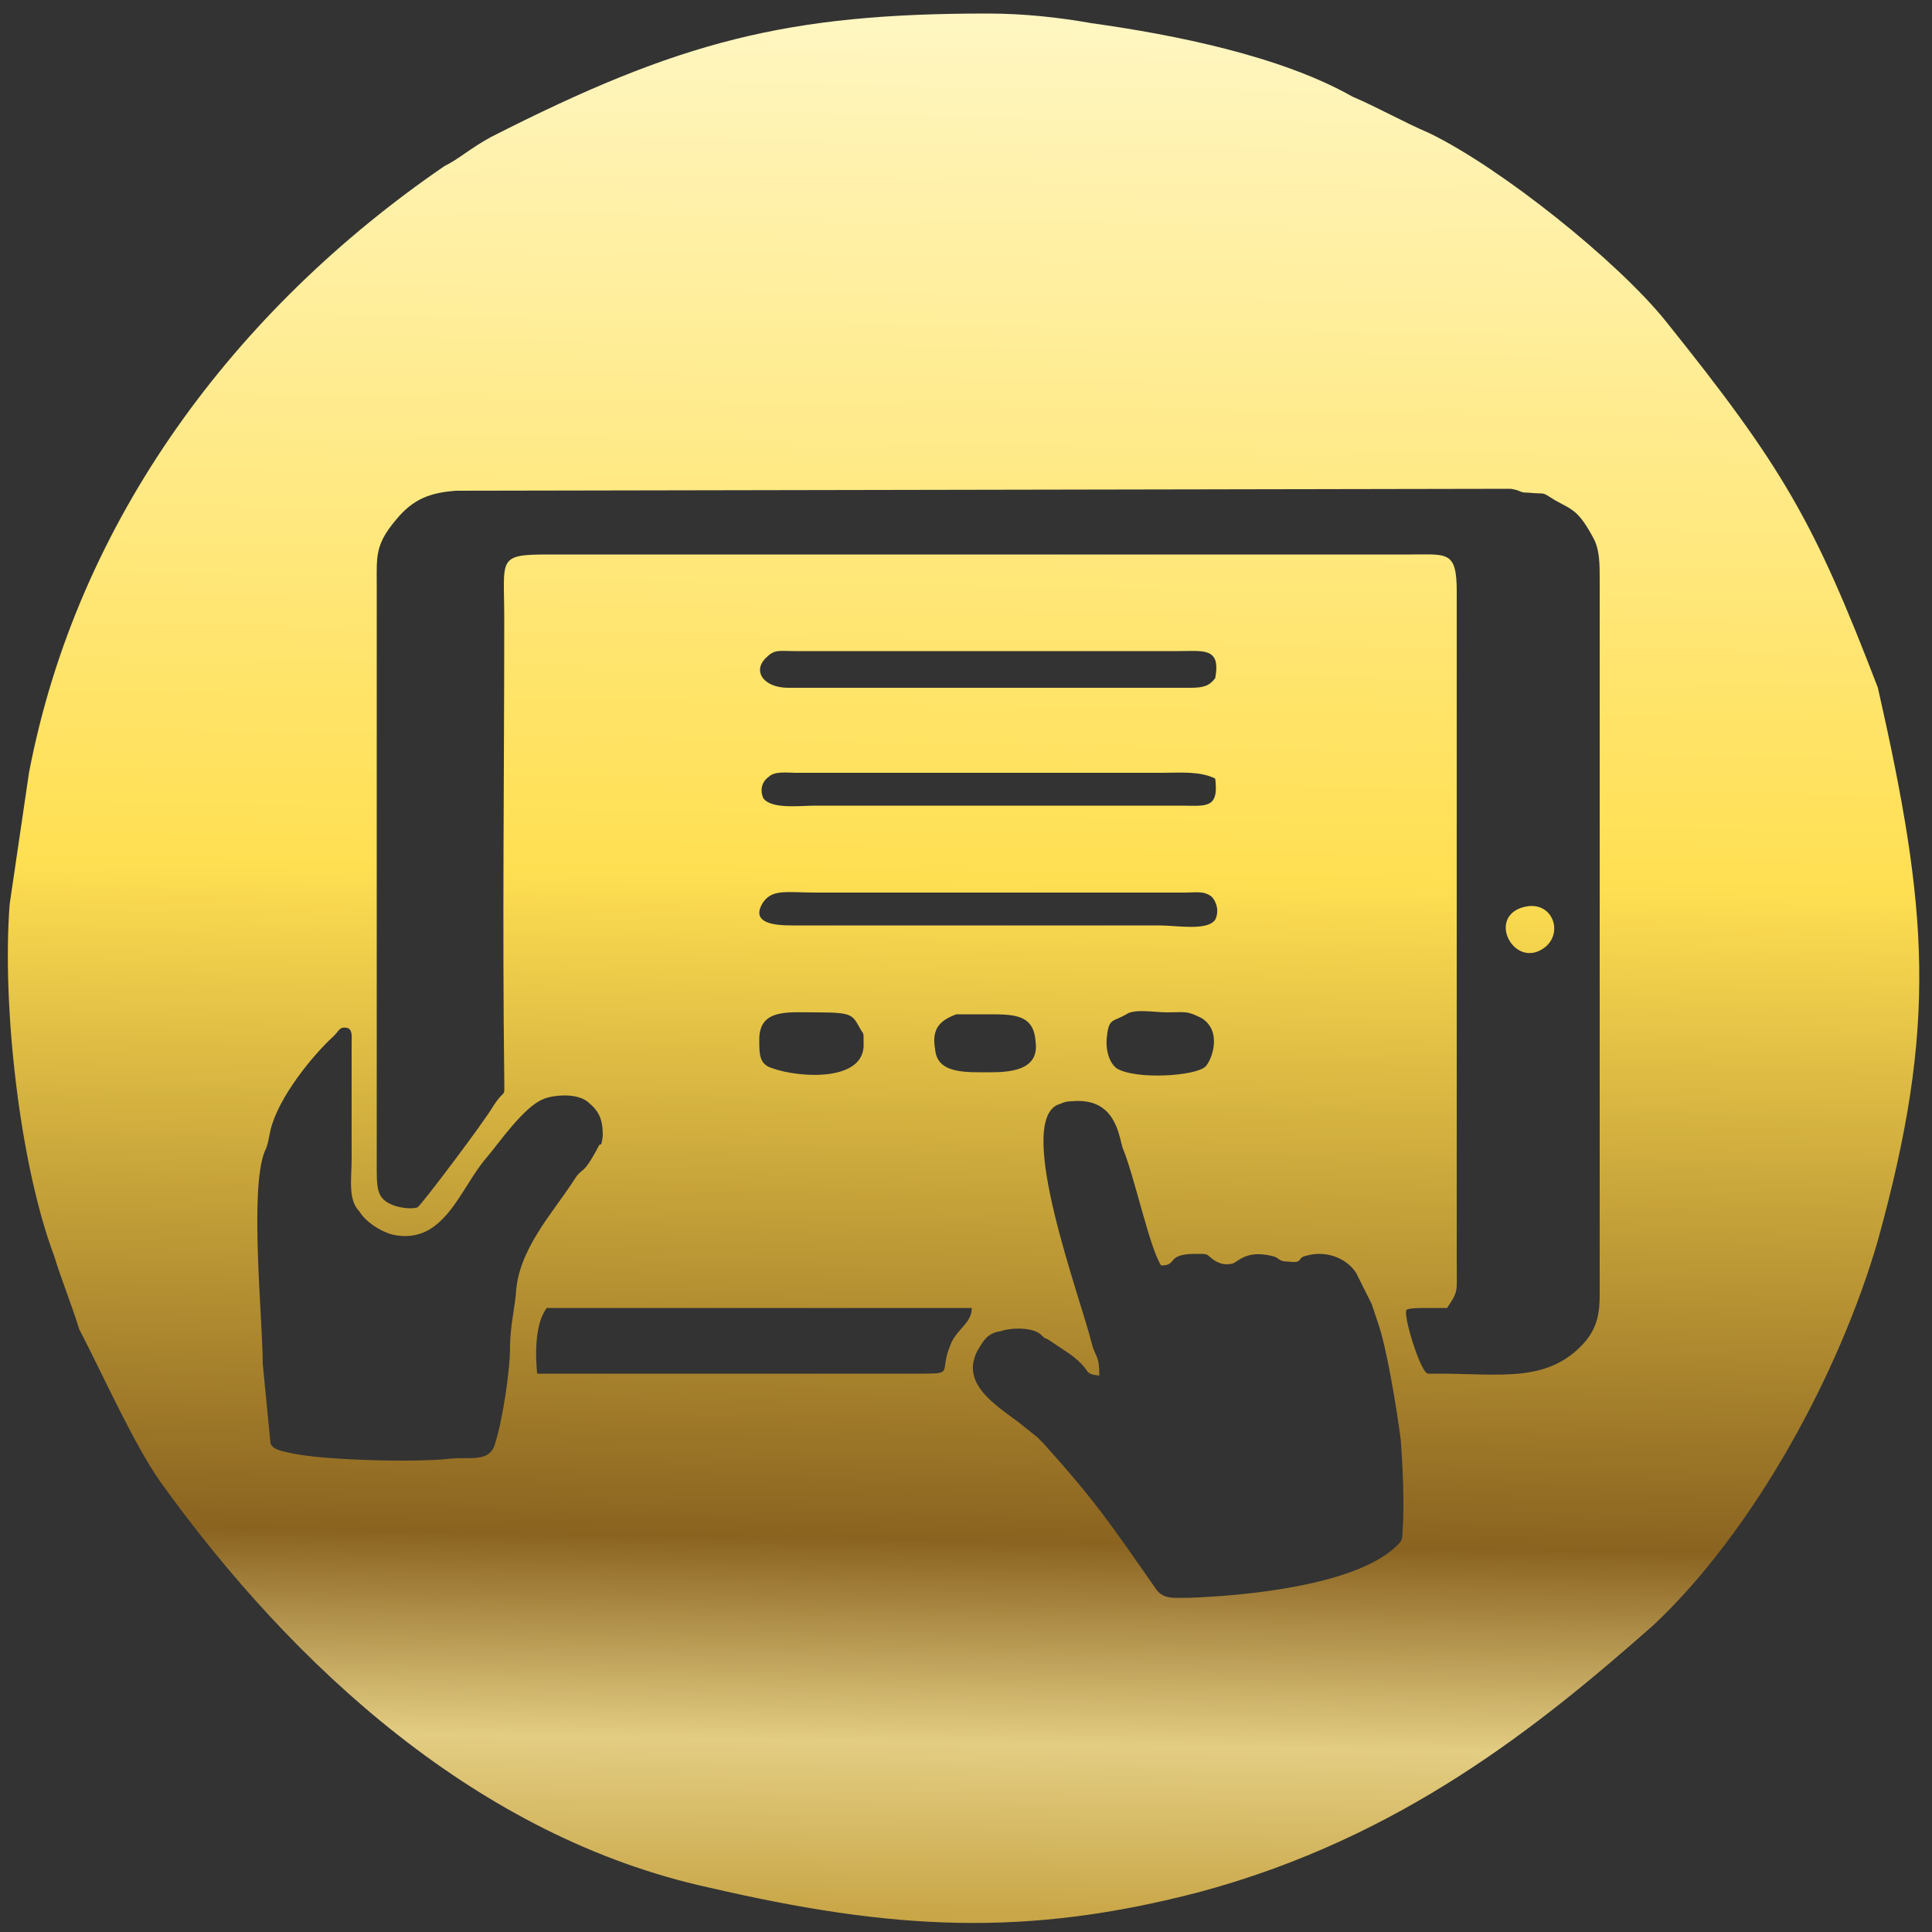
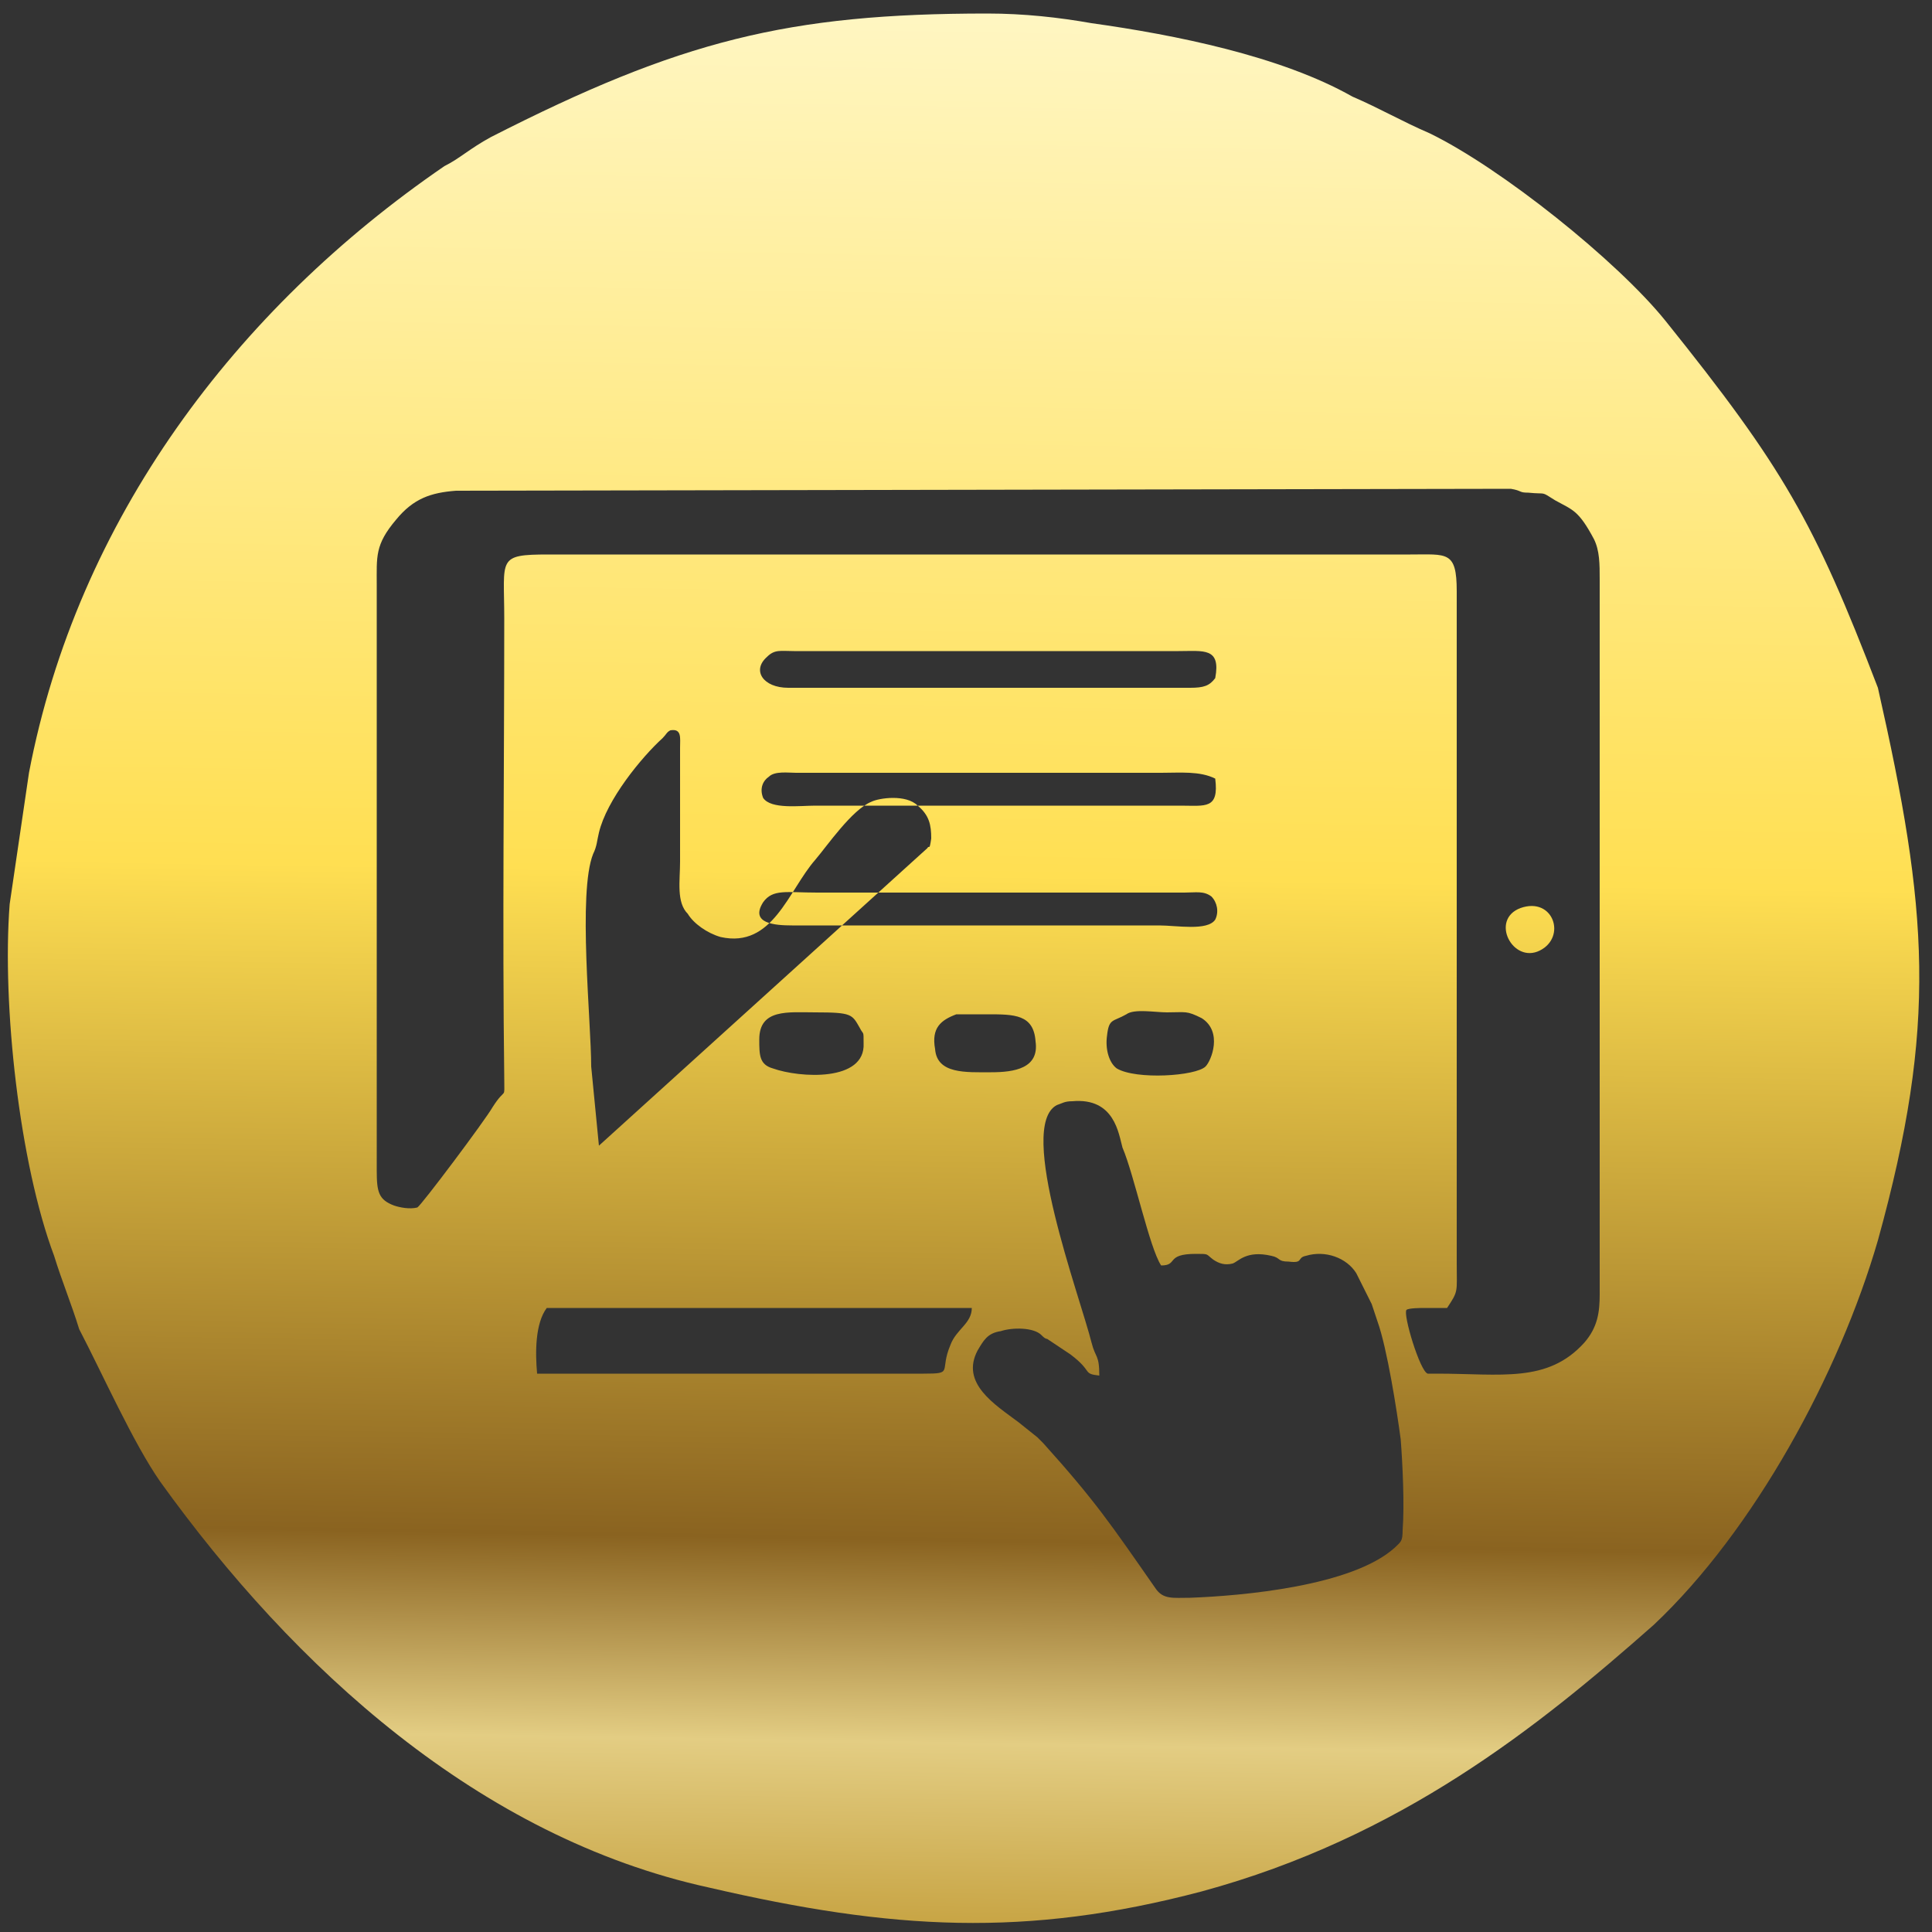
<svg xmlns="http://www.w3.org/2000/svg" xml:space="preserve" width="1000px" height="1000px" style="shape-rendering:geometricPrecision; text-rendering:geometricPrecision; image-rendering:optimizeQuality; fill-rule:evenodd; clip-rule:evenodd" viewBox="0 0 1000 1000">
  <rect x="0" y="0" width="1000" height="1000" fill="#333333" stroke="none" />
  <defs>
    <style type="text/css">  .fil0 {fill:url(#id0)}  </style>
    <linearGradient id="id0" gradientUnits="userSpaceOnUse" x1="494.503" y1="995.136" x2="510.913" y2="6.997">
      <stop offset="0" style="stop-opacity:1; stop-color:#C8A545" />
      <stop offset="0.094" style="stop-opacity:1; stop-color:#E3CD83" />
      <stop offset="0.2" style="stop-opacity:1; stop-color:#8A6320" />
      <stop offset="0.549" style="stop-opacity:1; stop-color:#FFDF52" />
      <stop offset="1" style="stop-opacity:1; stop-color:#FFF6C2" />
    </linearGradient>
  </defs>
  <g id="Слой_x0020_1">
-     <path class="fil0" d="M478 711l-200 0c-1,-11 -1,-26 5,-34l220 0c0,8 -8,11 -11,19 -6,14 2,15 -14,15zm123 -56c9,0 2,-6 18,-6 7,0 5,0 9,3 3,2 6,3 10,2 3,-1 7,-7 20,-4 5,1 3,3 9,3 8,1 4,-2 9,-3 10,-3 21,1 26,9l8 16c1,3 2,6 3,9 5,14 10,46 12,61 1,13 2,34 1,47 0,6 -1,6 -4,9 -22,20 -79,25 -106,26 -9,0 -14,1 -18,-5 -23,-33 -31,-45 -58,-75 -1,-1 -1,-1 -3,-3l-10 -8c-12,-9 -30,-20 -21,-37 3,-5 5,-9 12,-10 6,-2 17,-2 21,2 1,1 2,2 3,2l12 8c12,9 6,10 15,11 0,-11 -2,-9 -4,-17 -6,-24 -39,-112 -18,-123 3,-1 4,-2 8,-2 22,-2 24,17 26,24 6,14 14,52 20,61zm-291 -62c-9,17 -8,10 -13,18 -11,17 -29,36 -30,59 -1,9 -3,18 -3,27 0,13 -4,39 -8,51 -3,9 -13,6 -23,7 -16,2 -66,1 -83,-3 -5,-1 -9,-2 -10,-5l-4 -41c0,-23 -7,-90 1,-110 2,-4 2,-7 3,-11 4,-17 22,-39 33,-49 2,-2 2,-3 4,-4 6,-1 5,4 5,9l0 59c0,10 -2,21 4,27 3,5 10,10 17,12 27,6 35,-24 49,-40 6,-7 19,-26 29,-30 4,-2 18,-4 24,2 6,5 7,10 7,17 -1,7 -1,3 -2,5zm273 -68c4,-3 15,-1 21,-1 10,0 10,-1 18,3 11,7 5,22 2,25 -5,5 -36,7 -46,1 -4,-3 -6,-10 -5,-17 1,-9 3,-7 10,-11zm-190 13c0,-16 15,-14 29,-14 19,0 19,1 23,8 2,4 2,1 2,8 1,20 -33,18 -47,13 -7,-2 -7,-7 -7,-15zm120 17c-13,0 -28,1 -29,-12 -2,-11 3,-15 11,-18l16 0c14,0 24,0 25,14 2,14 -11,16 -23,16zm-103 -76c-9,0 -22,-1 -15,-12 5,-7 12,-5 28,-5l190 0c6,0 10,-1 14,2 3,3 4,8 2,12 -4,6 -20,3 -29,3l-190 0zm12 -62c-8,0 -23,2 -27,-4 -2,-5 0,-9 3,-11 3,-3 10,-2 14,-2l189 0c10,0 20,-1 28,3 2,16 -5,14 -18,14l-189 0zm194 -61l-190 0c-6,0 -12,0 -18,0 -13,0 -19,-9 -11,-16 4,-4 7,-3 14,-3l199 0c13,0 22,-2 19,14 -3,4 -6,5 -13,5zm-421 250l0 -303c0,-15 -1,-21 10,-34 9,-11 18,-14 31,-15l546 -1c6,1 4,2 9,2 10,1 6,-1 14,4 9,5 12,5 20,20 3,6 3,13 3,21l0 370c0,9 -1,17 -8,25 -19,21 -43,16 -76,16l-5 0c-4,-1 -13,-31 -11,-33 1,-1 8,-1 9,-1 4,0 8,0 12,0 6,-9 5,-8 5,-23l0 -348c0,-21 -5,-19 -24,-19l-446 0c-27,0 -23,2 -23,33 0,78 -1,160 0,238 0,12 1,4 -6,15 -4,7 -37,51 -39,52 -4,1 -9,0 -12,-1 -8,-3 -9,-7 -9,-18zm-167 44c4,13 9,25 13,38 12,23 28,59 42,79 69,96 165,184 284,210 95,22 164,26 255,2 103,-28 174,-85 234,-138 52,-49 96,-130 116,-199 31,-112 26,-171 0,-286 -33,-86 -49,-114 -110,-190 -25,-31 -85,-79 -122,-97 -14,-6 -26,-13 -40,-19 -37,-21 -92,-32 -135,-38 -17,-3 -35,-5 -54,-5 -103,0 -159,14 -257,64 -11,6 -16,11 -24,15 -108,74 -190,183 -215,314l-10 68c-4,52 5,134 23,182zm759 -180c-16,6 -4,29 10,22 14,-7 7,-28 -10,-22z" />
+     <path class="fil0" d="M478 711l-200 0c-1,-11 -1,-26 5,-34l220 0c0,8 -8,11 -11,19 -6,14 2,15 -14,15zm123 -56c9,0 2,-6 18,-6 7,0 5,0 9,3 3,2 6,3 10,2 3,-1 7,-7 20,-4 5,1 3,3 9,3 8,1 4,-2 9,-3 10,-3 21,1 26,9l8 16c1,3 2,6 3,9 5,14 10,46 12,61 1,13 2,34 1,47 0,6 -1,6 -4,9 -22,20 -79,25 -106,26 -9,0 -14,1 -18,-5 -23,-33 -31,-45 -58,-75 -1,-1 -1,-1 -3,-3l-10 -8c-12,-9 -30,-20 -21,-37 3,-5 5,-9 12,-10 6,-2 17,-2 21,2 1,1 2,2 3,2l12 8c12,9 6,10 15,11 0,-11 -2,-9 -4,-17 -6,-24 -39,-112 -18,-123 3,-1 4,-2 8,-2 22,-2 24,17 26,24 6,14 14,52 20,61zm-291 -62l-4 -41c0,-23 -7,-90 1,-110 2,-4 2,-7 3,-11 4,-17 22,-39 33,-49 2,-2 2,-3 4,-4 6,-1 5,4 5,9l0 59c0,10 -2,21 4,27 3,5 10,10 17,12 27,6 35,-24 49,-40 6,-7 19,-26 29,-30 4,-2 18,-4 24,2 6,5 7,10 7,17 -1,7 -1,3 -2,5zm273 -68c4,-3 15,-1 21,-1 10,0 10,-1 18,3 11,7 5,22 2,25 -5,5 -36,7 -46,1 -4,-3 -6,-10 -5,-17 1,-9 3,-7 10,-11zm-190 13c0,-16 15,-14 29,-14 19,0 19,1 23,8 2,4 2,1 2,8 1,20 -33,18 -47,13 -7,-2 -7,-7 -7,-15zm120 17c-13,0 -28,1 -29,-12 -2,-11 3,-15 11,-18l16 0c14,0 24,0 25,14 2,14 -11,16 -23,16zm-103 -76c-9,0 -22,-1 -15,-12 5,-7 12,-5 28,-5l190 0c6,0 10,-1 14,2 3,3 4,8 2,12 -4,6 -20,3 -29,3l-190 0zm12 -62c-8,0 -23,2 -27,-4 -2,-5 0,-9 3,-11 3,-3 10,-2 14,-2l189 0c10,0 20,-1 28,3 2,16 -5,14 -18,14l-189 0zm194 -61l-190 0c-6,0 -12,0 -18,0 -13,0 -19,-9 -11,-16 4,-4 7,-3 14,-3l199 0c13,0 22,-2 19,14 -3,4 -6,5 -13,5zm-421 250l0 -303c0,-15 -1,-21 10,-34 9,-11 18,-14 31,-15l546 -1c6,1 4,2 9,2 10,1 6,-1 14,4 9,5 12,5 20,20 3,6 3,13 3,21l0 370c0,9 -1,17 -8,25 -19,21 -43,16 -76,16l-5 0c-4,-1 -13,-31 -11,-33 1,-1 8,-1 9,-1 4,0 8,0 12,0 6,-9 5,-8 5,-23l0 -348c0,-21 -5,-19 -24,-19l-446 0c-27,0 -23,2 -23,33 0,78 -1,160 0,238 0,12 1,4 -6,15 -4,7 -37,51 -39,52 -4,1 -9,0 -12,-1 -8,-3 -9,-7 -9,-18zm-167 44c4,13 9,25 13,38 12,23 28,59 42,79 69,96 165,184 284,210 95,22 164,26 255,2 103,-28 174,-85 234,-138 52,-49 96,-130 116,-199 31,-112 26,-171 0,-286 -33,-86 -49,-114 -110,-190 -25,-31 -85,-79 -122,-97 -14,-6 -26,-13 -40,-19 -37,-21 -92,-32 -135,-38 -17,-3 -35,-5 -54,-5 -103,0 -159,14 -257,64 -11,6 -16,11 -24,15 -108,74 -190,183 -215,314l-10 68c-4,52 5,134 23,182zm759 -180c-16,6 -4,29 10,22 14,-7 7,-28 -10,-22z" />
  </g>
</svg>